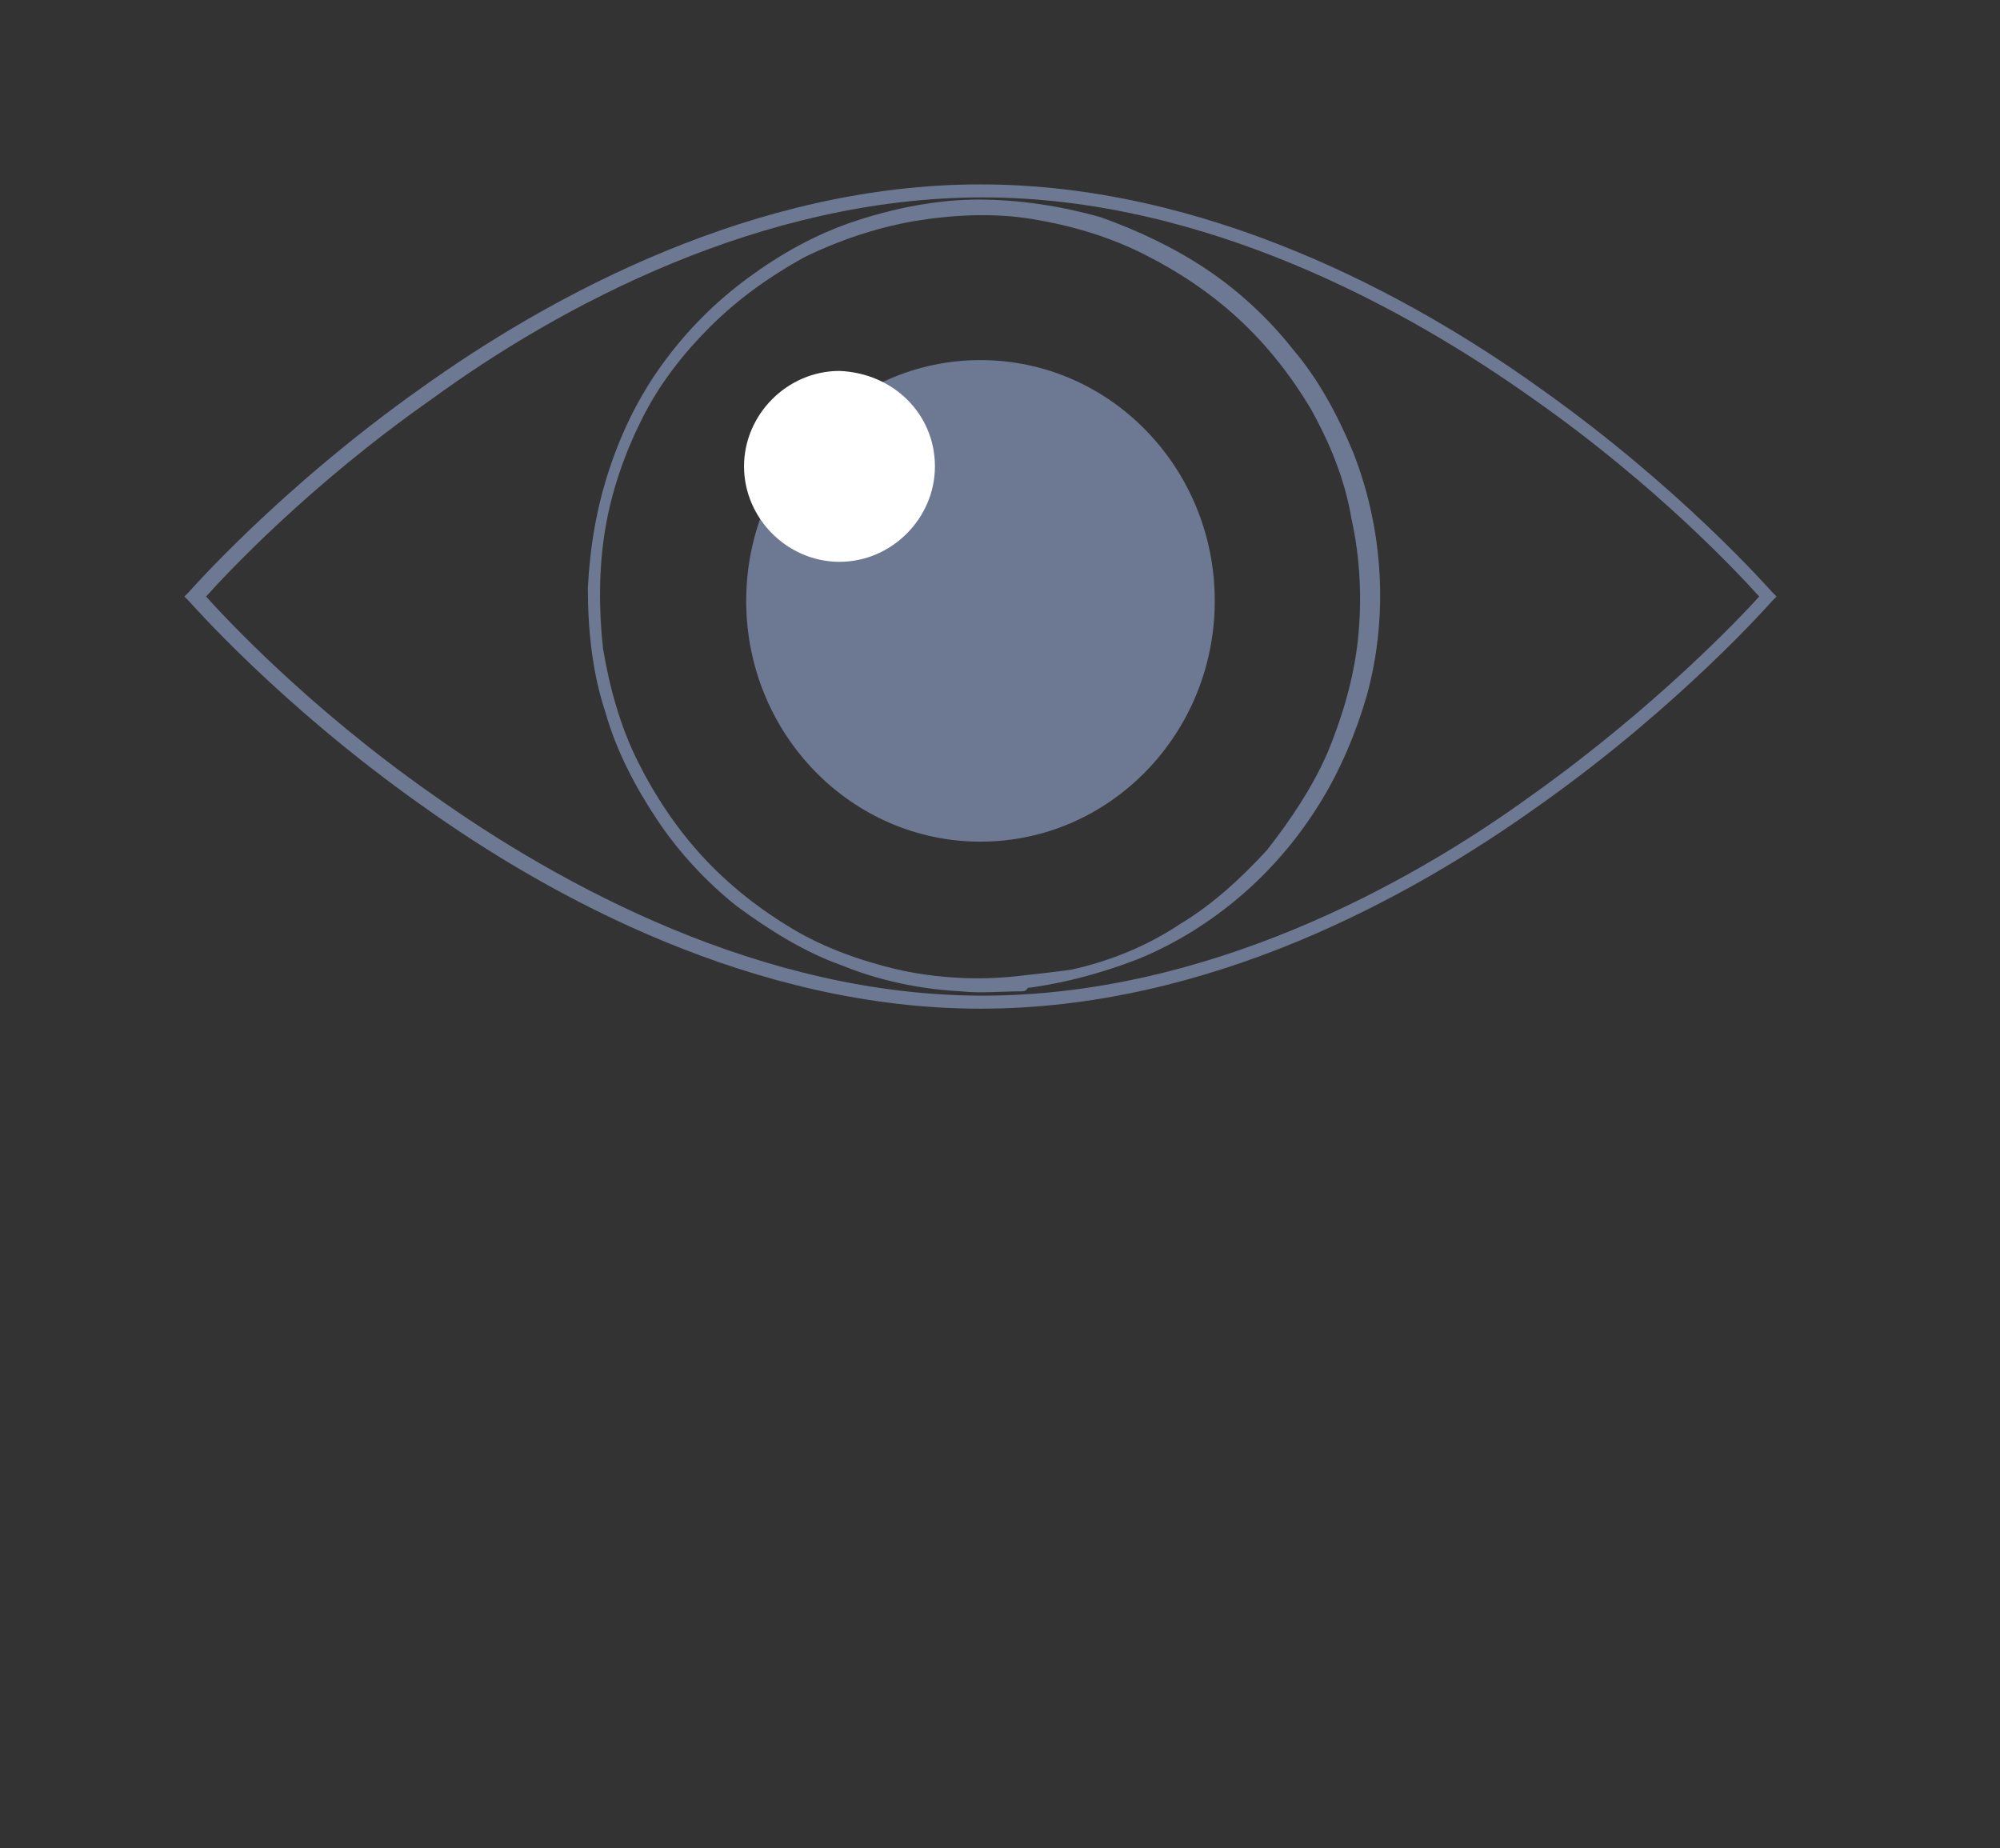
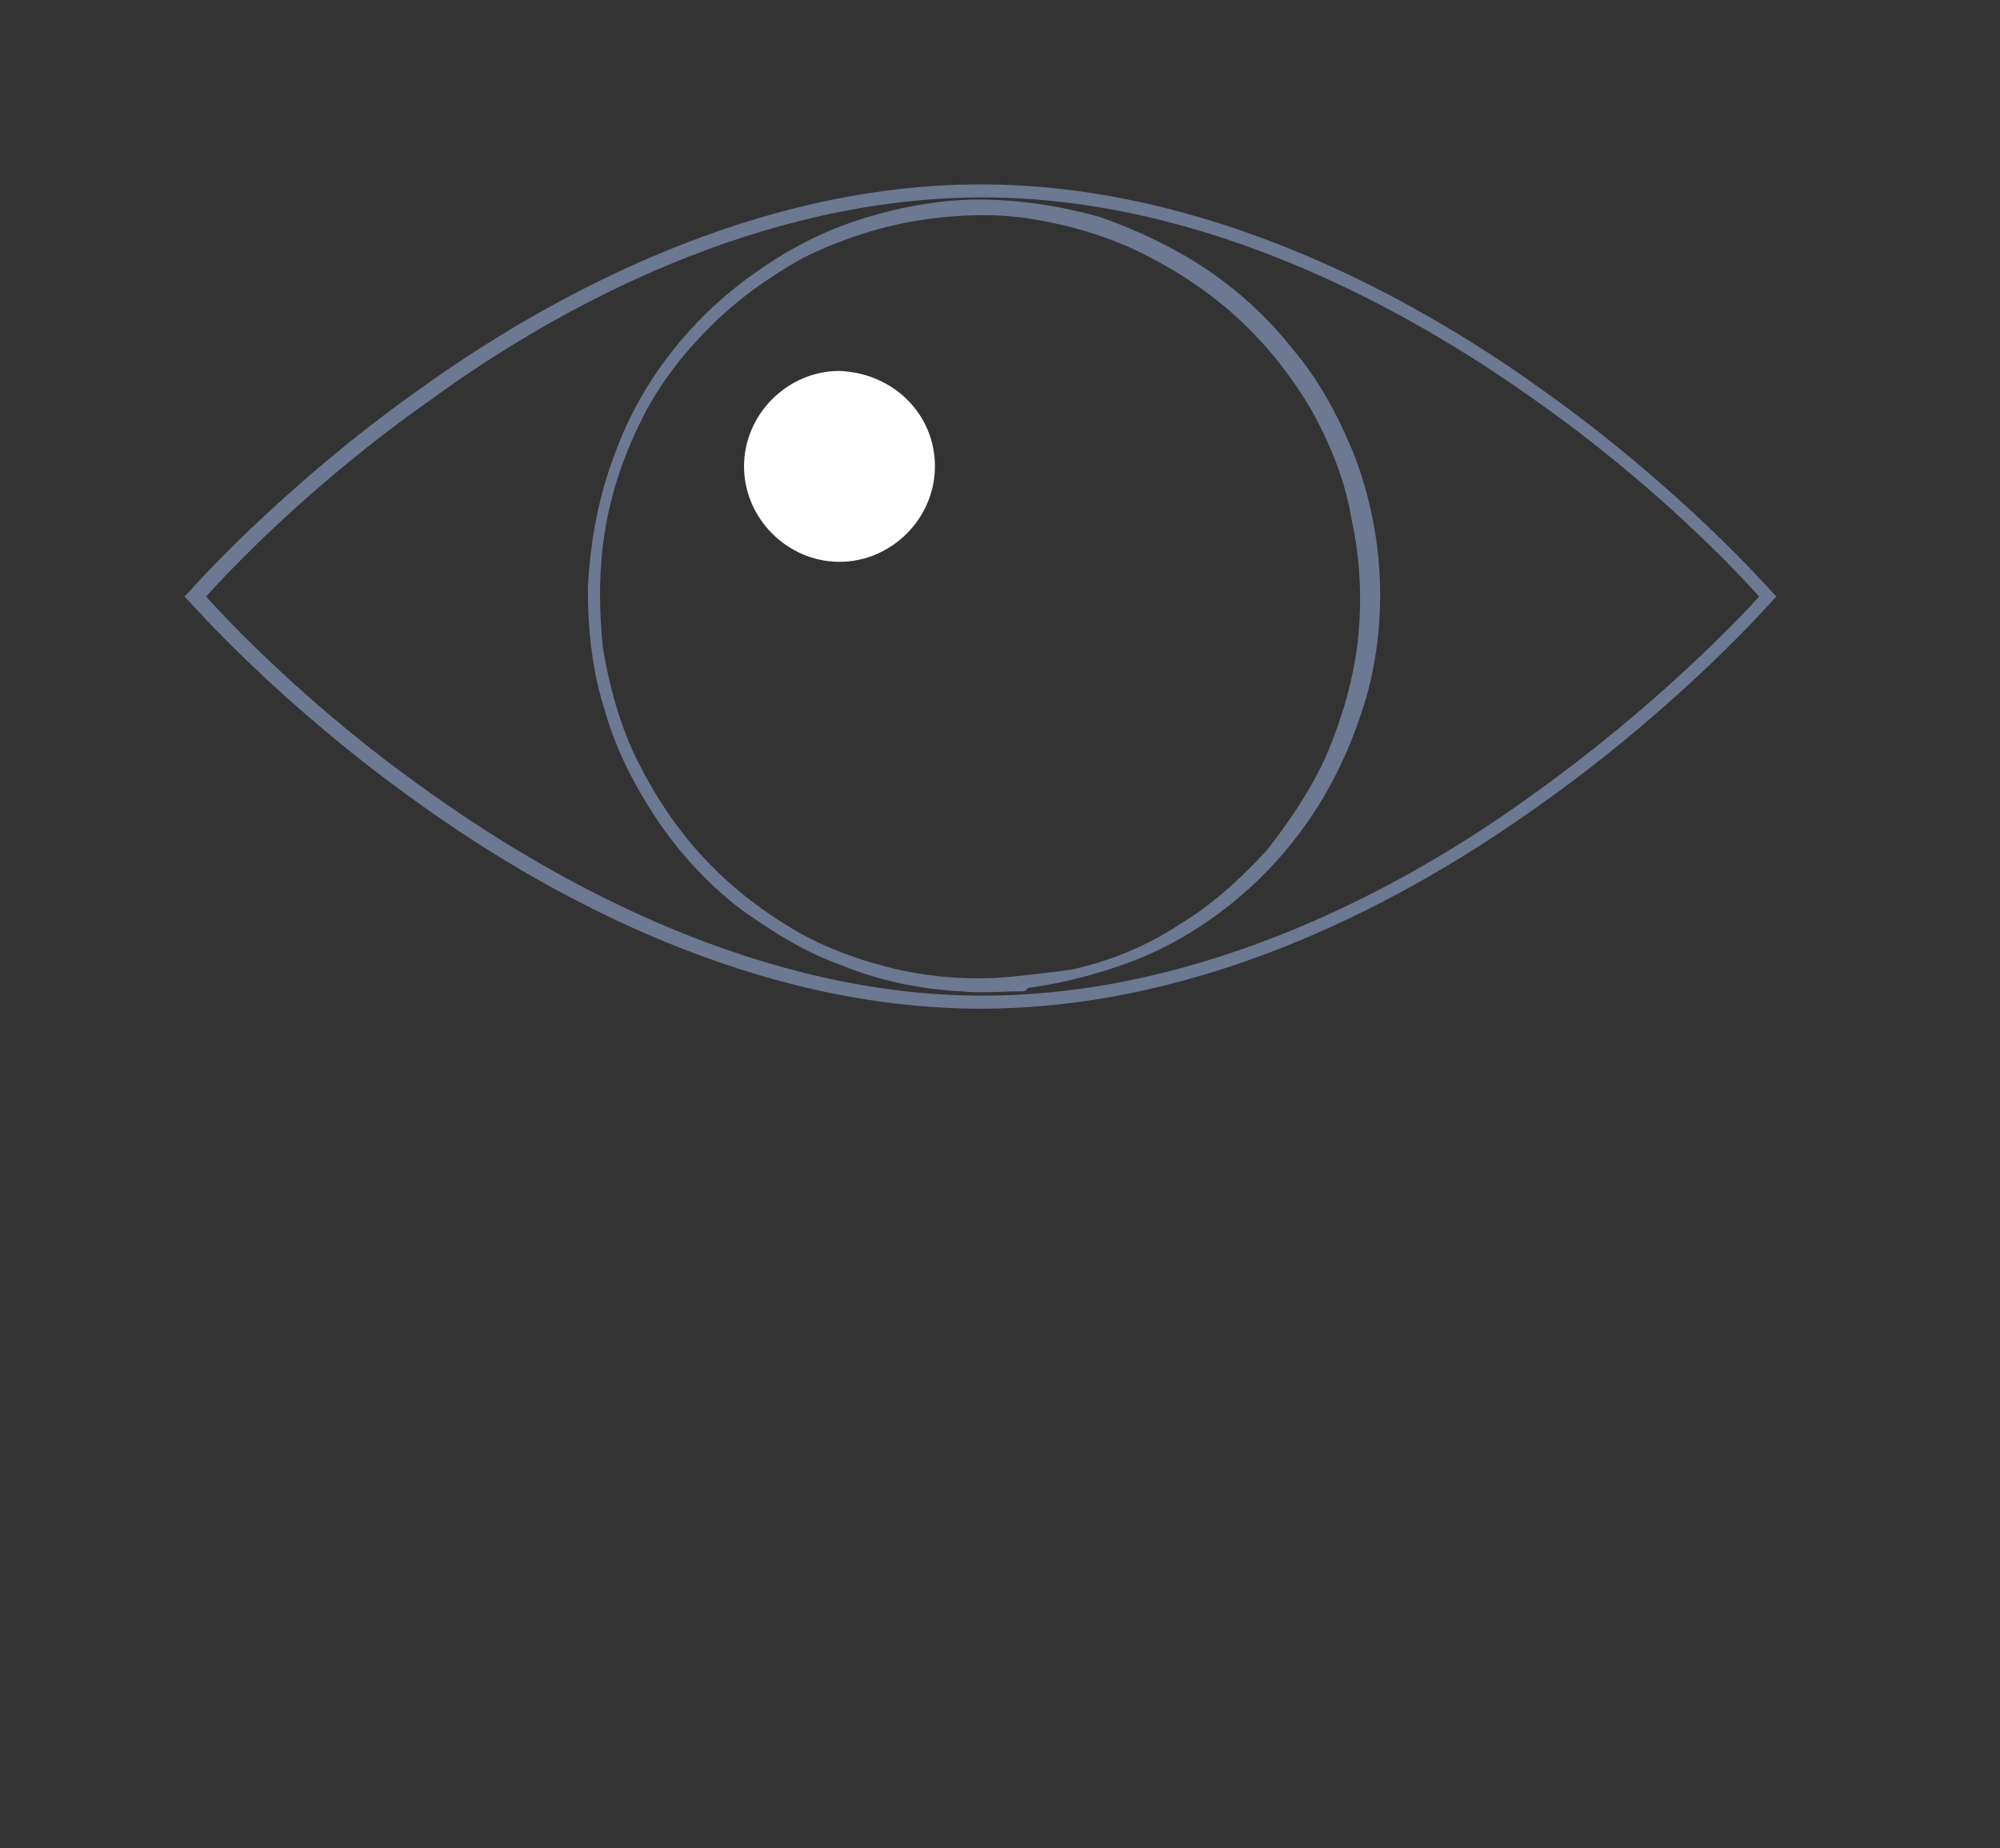
<svg xmlns="http://www.w3.org/2000/svg" version="1.1" x="0px" y="0px" viewBox="0 0 92.2 85.2" style="enable-background:new 0 0 92.2 85.2;" xml:space="preserve">
  <rect x="0" y="0" width="92.2" height="85.2" fill="#333333" stroke="none" />
  <style type="text/css">
	.st0{fill:#6D7993;}
	.st1{fill:#FFFFFF;}
</style>
  <g id="Capa_1">
    <ellipse class="st0" cx="-74.4" cy="29.6" rx="13" ry="13.3" />
    <g>
      <path class="st0" d="M-74.4,52.4c-12.6,0-23.9-6.2-31.1-11.3c-7.9-5.6-12.8-11.3-12.9-11.3l-0.2-0.3l0.2-0.3    c0-0.1,5-5.7,12.9-11.3C-98.3,12.7-87,6.5-74.4,6.5s23.9,6.2,31.1,11.3c7.9,5.6,12.8,11.3,12.9,11.3l0.2,0.3l-0.2,0.3    c0,0.1-5,5.7-12.9,11.3C-50.6,46.2-61.9,52.4-74.4,52.4z M-117.6,29.4c1.1,1.2,5.7,6.1,12.5,10.9c7.2,5.1,18.3,11.2,30.6,11.2    s23.5-6.1,30.6-11.2c6.8-4.8,11.4-9.7,12.5-10.9c-1.1-1.2-5.7-6.1-12.5-10.9c-7.2-5.1-18.3-11.2-30.6-11.2s-23.5,6.1-30.6,11.2    C-111.9,23.3-116.5,28.2-117.6,29.4z" />
    </g>
    <g>
      <g>
-         <path class="st0" d="M-72.4,50.6c-2.2,0.2-4.5,0.1-6.7-0.4c-2.1-0.5-4.1-1.2-6-2.3c-1.8-1.1-3.5-2.4-5-4     c-1.5-1.6-2.7-3.4-3.6-5.3c-1-2-1.6-4.1-1.9-6.3c-0.3-2.2-0.3-4.5,0.2-6.6c0.4-2.1,1.1-4.2,2.1-6.1c1-1.9,2.3-3.6,3.8-5.1     c1.5-1.5,3.3-2.8,5.2-3.8c1.9-1,4-1.7,6.2-2.1c2.2-0.4,4.5-0.4,6.7-0.1c2.1,0.3,4.2,0.9,6.2,1.9c1.9,0.9,3.7,2.1,5.3,3.6     c1.6,1.5,2.9,3.1,4,5c1.1,1.9,1.9,4,2.3,6.1c0.5,2.2,0.6,4.5,0.4,6.7c-0.2,2.1-0.8,4.3-1.7,6.2c-0.9,1.9-2,3.8-3.4,5.4     c-1.4,1.6-3,3-4.8,4.2c-1.8,1.2-3.9,2-6,2.6C-70.2,50.3-71.3,50.5-72.4,50.6c-0.2,0-0.4,0.2-0.4,0.4c0,0.2,0.2,0.4,0.4,0.4     c2.3-0.2,4.6-0.8,6.7-1.7c2-0.9,3.9-2.1,5.6-3.5c1.7-1.4,3.1-3.1,4.3-5c1.2-1.9,2.1-3.9,2.6-6.1c0.6-2.2,0.8-4.5,0.7-6.8     c-0.1-2.3-0.6-4.6-1.5-6.8c-0.8-2.1-1.9-4.1-3.3-5.8c-1.4-1.7-3-3.2-4.9-4.5c-1.8-1.2-3.9-2.2-6-2.8c-2.2-0.7-4.5-1-6.7-0.9     c-2.3,0-4.6,0.4-6.8,1.2c-2.1,0.7-4.1,1.8-5.9,3.1c-1.8,1.3-3.4,2.9-4.7,4.7c-1.3,1.8-2.3,3.8-3.1,5.9c-0.7,2.1-1.1,4.4-1.2,6.7     c0,2.3,0.3,4.7,0.9,6.9c0.7,2.1,1.6,4.2,2.9,6c1.3,1.8,2.8,3.5,4.5,4.8c1.8,1.4,3.7,2.5,5.8,3.3c2.1,0.8,4.3,1.3,6.6,1.4     c1.1,0.1,2.2,0,3.4-0.1c0.2,0,0.4-0.2,0.4-0.4C-72,50.8-72.2,50.5-72.4,50.6z" />
-       </g>
+         </g>
    </g>
-     <ellipse class="st0" cx="45.2" cy="27.7" rx="10.8" ry="11.1" />
    <g>
      <path class="st0" d="M45.2,46.5c-10.4,0-19.8-5.1-25.8-9.4c-6.5-4.6-10.6-9.3-10.7-9.4l-0.2-0.2l0.2-0.2c0,0,4.2-4.8,10.7-9.4    c6-4.3,15.4-9.4,25.8-9.4s19.8,5.1,25.8,9.4c6.5,4.6,10.6,9.3,10.7,9.4l0.2,0.2l-0.2,0.2c0,0-4.2,4.8-10.7,9.4    C65,41.4,55.7,46.5,45.2,46.5z M9.5,27.5c0.9,1,4.7,5.1,10.4,9.1c5.9,4.2,15.2,9.3,25.4,9.3s19.5-5,25.4-9.3    c5.6-4,9.5-8.1,10.4-9.1c-0.9-1-4.7-5.1-10.4-9.1c-5.9-4.2-15.2-9.3-25.4-9.3s-19.5,5-25.4,9.3C14.2,22.4,10.4,26.5,9.5,27.5z" />
    </g>
    <g>
      <g>
        <path class="st0" d="M46.9,45c-1.8,0.2-3.7,0.1-5.5-0.3c-1.7-0.4-3.4-1-4.9-1.9c-1.5-0.9-2.9-2-4.1-3.3c-1.2-1.3-2.2-2.8-3-4.4     c-0.8-1.6-1.3-3.4-1.6-5.2c-0.2-1.8-0.2-3.7,0.1-5.5c0.3-1.8,0.9-3.5,1.7-5.1c0.8-1.6,1.9-3,3.1-4.2c1.3-1.3,2.7-2.3,4.3-3.2     c1.6-0.8,3.4-1.4,5.1-1.7c1.8-0.3,3.7-0.4,5.5-0.1c1.8,0.3,3.5,0.8,5.1,1.6c1.6,0.8,3.1,1.8,4.4,3c1.3,1.2,2.4,2.6,3.3,4.1     c0.9,1.6,1.6,3.3,1.9,5.1c0.4,1.8,0.5,3.7,0.3,5.6c-0.2,1.8-0.7,3.5-1.4,5.2c-0.7,1.6-1.7,3.1-2.8,4.5c-1.2,1.3-2.5,2.5-4,3.4     c-1.5,1-3.2,1.7-5,2.1C48.7,44.8,47.8,44.9,46.9,45c-0.2,0-0.3,0.1-0.3,0.3c0,0.2,0.2,0.4,0.3,0.3c1.9-0.2,3.8-0.7,5.6-1.4     c1.7-0.7,3.3-1.7,4.7-2.9c1.4-1.2,2.6-2.6,3.6-4.2c1-1.6,1.7-3.3,2.2-5c0.5-1.8,0.7-3.7,0.6-5.6c-0.1-1.9-0.5-3.8-1.2-5.6     c-0.7-1.7-1.6-3.4-2.8-4.8c-1.1-1.4-2.5-2.7-4-3.7c-1.5-1-3.2-1.8-4.9-2.4c-1.8-0.5-3.7-0.8-5.6-0.8c-1.9,0-3.9,0.4-5.7,1     c-1.8,0.6-3.4,1.5-4.9,2.6c-1.5,1.1-2.8,2.4-3.9,3.9c-1.1,1.5-1.9,3.1-2.5,4.9c-0.6,1.8-0.9,3.6-1,5.5c0,1.9,0.2,3.9,0.8,5.7     c0.5,1.8,1.4,3.5,2.4,5c1,1.5,2.3,2.9,3.7,4c1.5,1.1,3.1,2.1,4.8,2.7c1.7,0.7,3.6,1.1,5.5,1.2c0.9,0.1,1.9,0,2.8,0     c0.2,0,0.3-0.1,0.3-0.3C47.3,45.2,47.1,45,46.9,45z" />
      </g>
    </g>
    <g>
      <g>
        <g>
          <path class="st0" d="M150.5,70.4c0-11.6-9.4-21-21-21c-11.6,0-21,9.5-21,21.1c0,5.8,2.4,11,6.1,14.8c2.9,2.9,5.1,6.6,6.2,10.6      l1.7,6.3h13.8l1.6-5.9c1.1-4.1,3.3-7.8,6.4-10.8C148,81.6,150.5,76.3,150.5,70.4z" />
          <path class="st0" d="M132.6,109.5h-6.7c-1.9,0-3.5-1.4-3.6-3.2l-0.6-6.9l15.2-0.1l-0.6,7C136.2,108.1,134.5,109.5,132.6,109.5z" />
        </g>
        <path class="st1" d="M135.5,102.3c-4.2,0.2-8.5,0-12.8,0.2c-0.4,0-0.3,0.6,0,0.6c4.3,0.1,8.5-0.1,12.8,0     C136,103.1,136,102.3,135.5,102.3z" />
-         <path class="st1" d="M135.5,104.2c-4.2,0.2-8.5,0-12.8,0.2c-0.4,0-0.3,0.6,0,0.6c4.3,0.1,8.5-0.1,12.8,0     C136,104.9,136,104.1,135.5,104.2z" />
      </g>
      <g>
-         <path class="st0" d="M131.2,38.8c0,1.4-0.7,6.2-1.6,6.2c-0.9,0-1.6-4.9-1.6-6.2c0-1.4,0.7-2.5,1.6-2.5     C130.4,36.3,131.2,37.4,131.2,38.8z" />
+         <path class="st0" d="M131.2,38.8c-0.9,0-1.6-4.9-1.6-6.2c0-1.4,0.7-2.5,1.6-2.5     C130.4,36.3,131.2,37.4,131.2,38.8z" />
        <path class="st0" d="M151.2,46.2c-1,0.9-4.2,4.6-3.7,5.3c0.6,0.7,4.7-2,5.8-2.8c1-0.9,1.4-2.1,0.8-2.8     C153.5,45.2,152.2,45.3,151.2,46.2z" />
        <path class="st0" d="M159,67.9c-1.3,0.2-6.3,0.1-6.4-0.8c-0.1-0.9,4.6-2.2,6-2.4c1.3-0.2,2.5,0.4,2.6,1.3     C161.3,66.9,160.3,67.8,159,67.9z" />
        <path class="st0" d="M109.7,44.6c1.1,0.8,4.5,4.4,3.9,5.1c-0.5,0.7-4.8-1.7-5.9-2.6c-1.1-0.8-1.5-2.1-0.9-2.8     C107.4,43.7,108.7,43.8,109.7,44.6z" />
        <path class="st0" d="M99.6,64.5c1.3,0.2,6.3,0.1,6.4-0.8c0.1-0.9-4.6-2.2-6-2.4c-1.3-0.2-2.5,0.4-2.6,1.3     C97.2,63.4,98.2,64.3,99.6,64.5z" />
      </g>
      <g>
        <path class="st1" d="M138.5,81.1c-0.7-0.5-1.2-1.1-1.6-1.9c0.8-0.9,1.1-2.2,1.2-3.4c0.1-0.7,0.1-1.4,0.1-2.2     c0-0.7-0.1-1.3-0.7-1.7c-0.5-0.4-1.2,0-1.6,0.3c-0.5,0.4-0.7,1.1-0.9,1.7c-0.4,1.2-0.4,2.5-0.1,3.7c0.1,0.4,0.2,0.8,0.4,1.2     c-0.3,0.2-0.6,0.4-1,0.5c-1.1,0.4-2-0.3-2.6-1.3c-0.1-0.2-0.2-0.3-0.2-0.5c0.1-0.2,0.2-0.5,0.3-0.7c0.4-1.2,0.6-2.4,0.7-3.6     c0.1-1,0.1-2.2-0.9-2.8c-0.3-0.2-0.7,0-0.9,0.2c-1.4,2-1.3,4.6-0.6,6.8c-0.2,0.6-0.5,1.2-0.9,1.7c-0.4,0.6-1,1.6-1.9,1.4     c-0.8-0.1-1.4-1.1-1.8-1.7c-0.3-0.4-0.5-0.9-0.7-1.4c0.1-0.3,0.2-0.5,0.3-0.8c0.3-1,0.5-2.1,0.6-3.2c0.1-0.9,0.1-2.2-0.9-2.6     c-0.3-0.1-0.7-0.1-0.9,0.2c-0.9,1.9-1,4-0.5,6.1c0,0.1,0,0.1,0.1,0.2c-0.6,1.5-1.5,2.9-2.6,4.1c-0.5,0.5,0.3,1.3,0.8,0.8     c1-1,1.8-2.1,2.4-3.4c0.2,0.4,0.4,0.7,0.6,1c0.6,0.9,1.5,1.7,2.6,1.8c1.1,0.1,2-0.9,2.5-1.6c0.3-0.4,0.5-0.8,0.7-1.2     c0.5,0.8,1.3,1.5,2.3,1.7c1,0.1,1.9-0.2,2.7-0.7c0.5,0.8,1.1,1.5,1.7,2.1C138.4,82.9,139.3,81.7,138.5,81.1z M131.3,72.4     c0,0.5-0.1,1.1-0.1,1.4c-0.1,0.6-0.1,1.1-0.3,1.7C130.8,74.4,130.9,73.3,131.3,72.4z M136.2,75.5c0-0.5,0.2-1,0.4-1.5     c0.1-0.2,0.2-0.4,0.3-0.6c0,0,0.1-0.1,0.1-0.1c0,0,0,0.1,0,0.2c0.1,1.3,0,2.6-0.4,3.9c0,0.2-0.1,0.3-0.2,0.4     C136.2,77,136.1,76.3,136.2,75.5z" />
-         <path class="st1" d="M139.7,78c-2.2,6.8-4.6,13.6-7.1,20.3c-0.3,0.8,0.9,1.3,1.2,0.5c2.5-6.7,4.9-13.5,7-20.4     C141,77.8,139.9,77.3,139.7,78z" />
        <path class="st1" d="M119.4,77.6c1.8,6.9,3.4,13.9,4.9,21c0.2,0.8,1.5,0.6,1.3-0.2c-1.5-7-3.2-14-5.1-20.9     C120.3,76.7,119.2,76.9,119.4,77.6z" />
      </g>
    </g>
  </g>
  <g id="Capa_2">
    <g>
      <g>
        <path class="st1" d="M-77,22.2c0,2.9-2.4,5.3-5.3,5.3c-2.9,0-5.3-2.4-5.3-5.3c0-2.9,2.4-5.3,5.3-5.3C-79.3,17-77,19.3-77,22.2z" />
      </g>
    </g>
    <g>
      <g>
        <path class="st1" d="M43.1,21.5c0,2.4-2,4.4-4.4,4.4c-2.4,0-4.4-2-4.4-4.4c0-2.4,2-4.4,4.4-4.4C41.2,17.2,43.1,19.1,43.1,21.5z" />
      </g>
    </g>
  </g>
</svg>